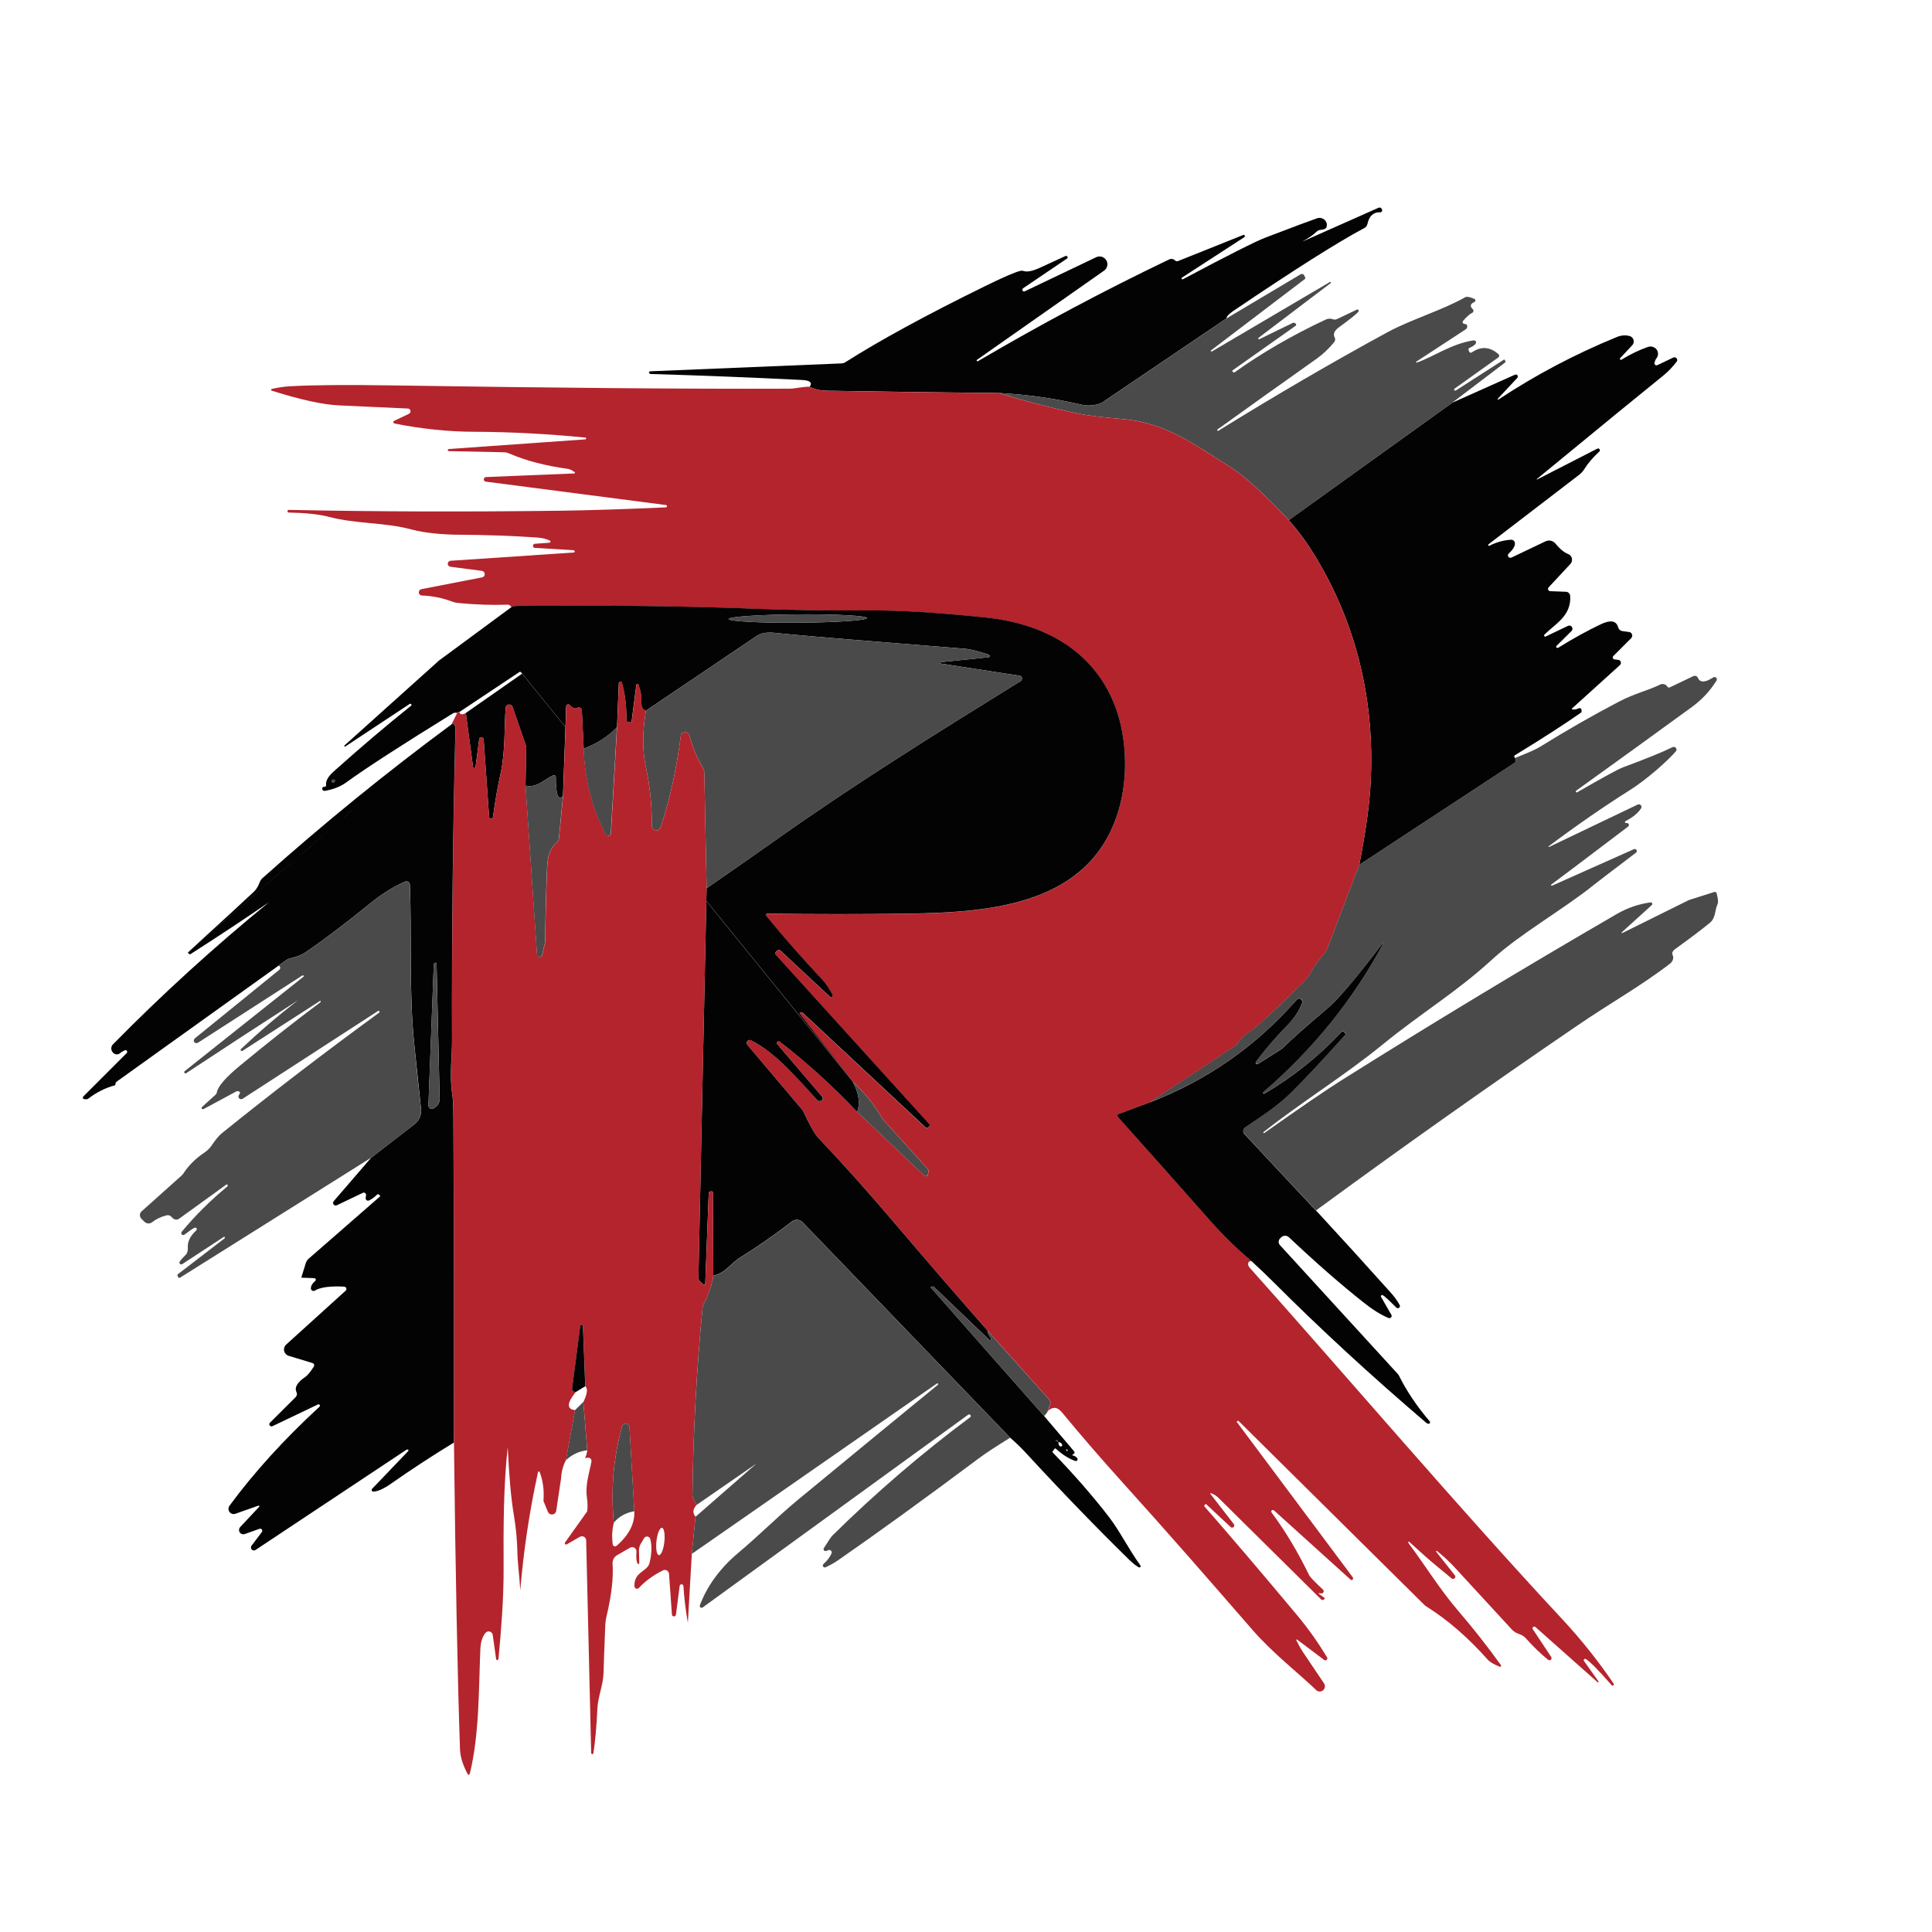
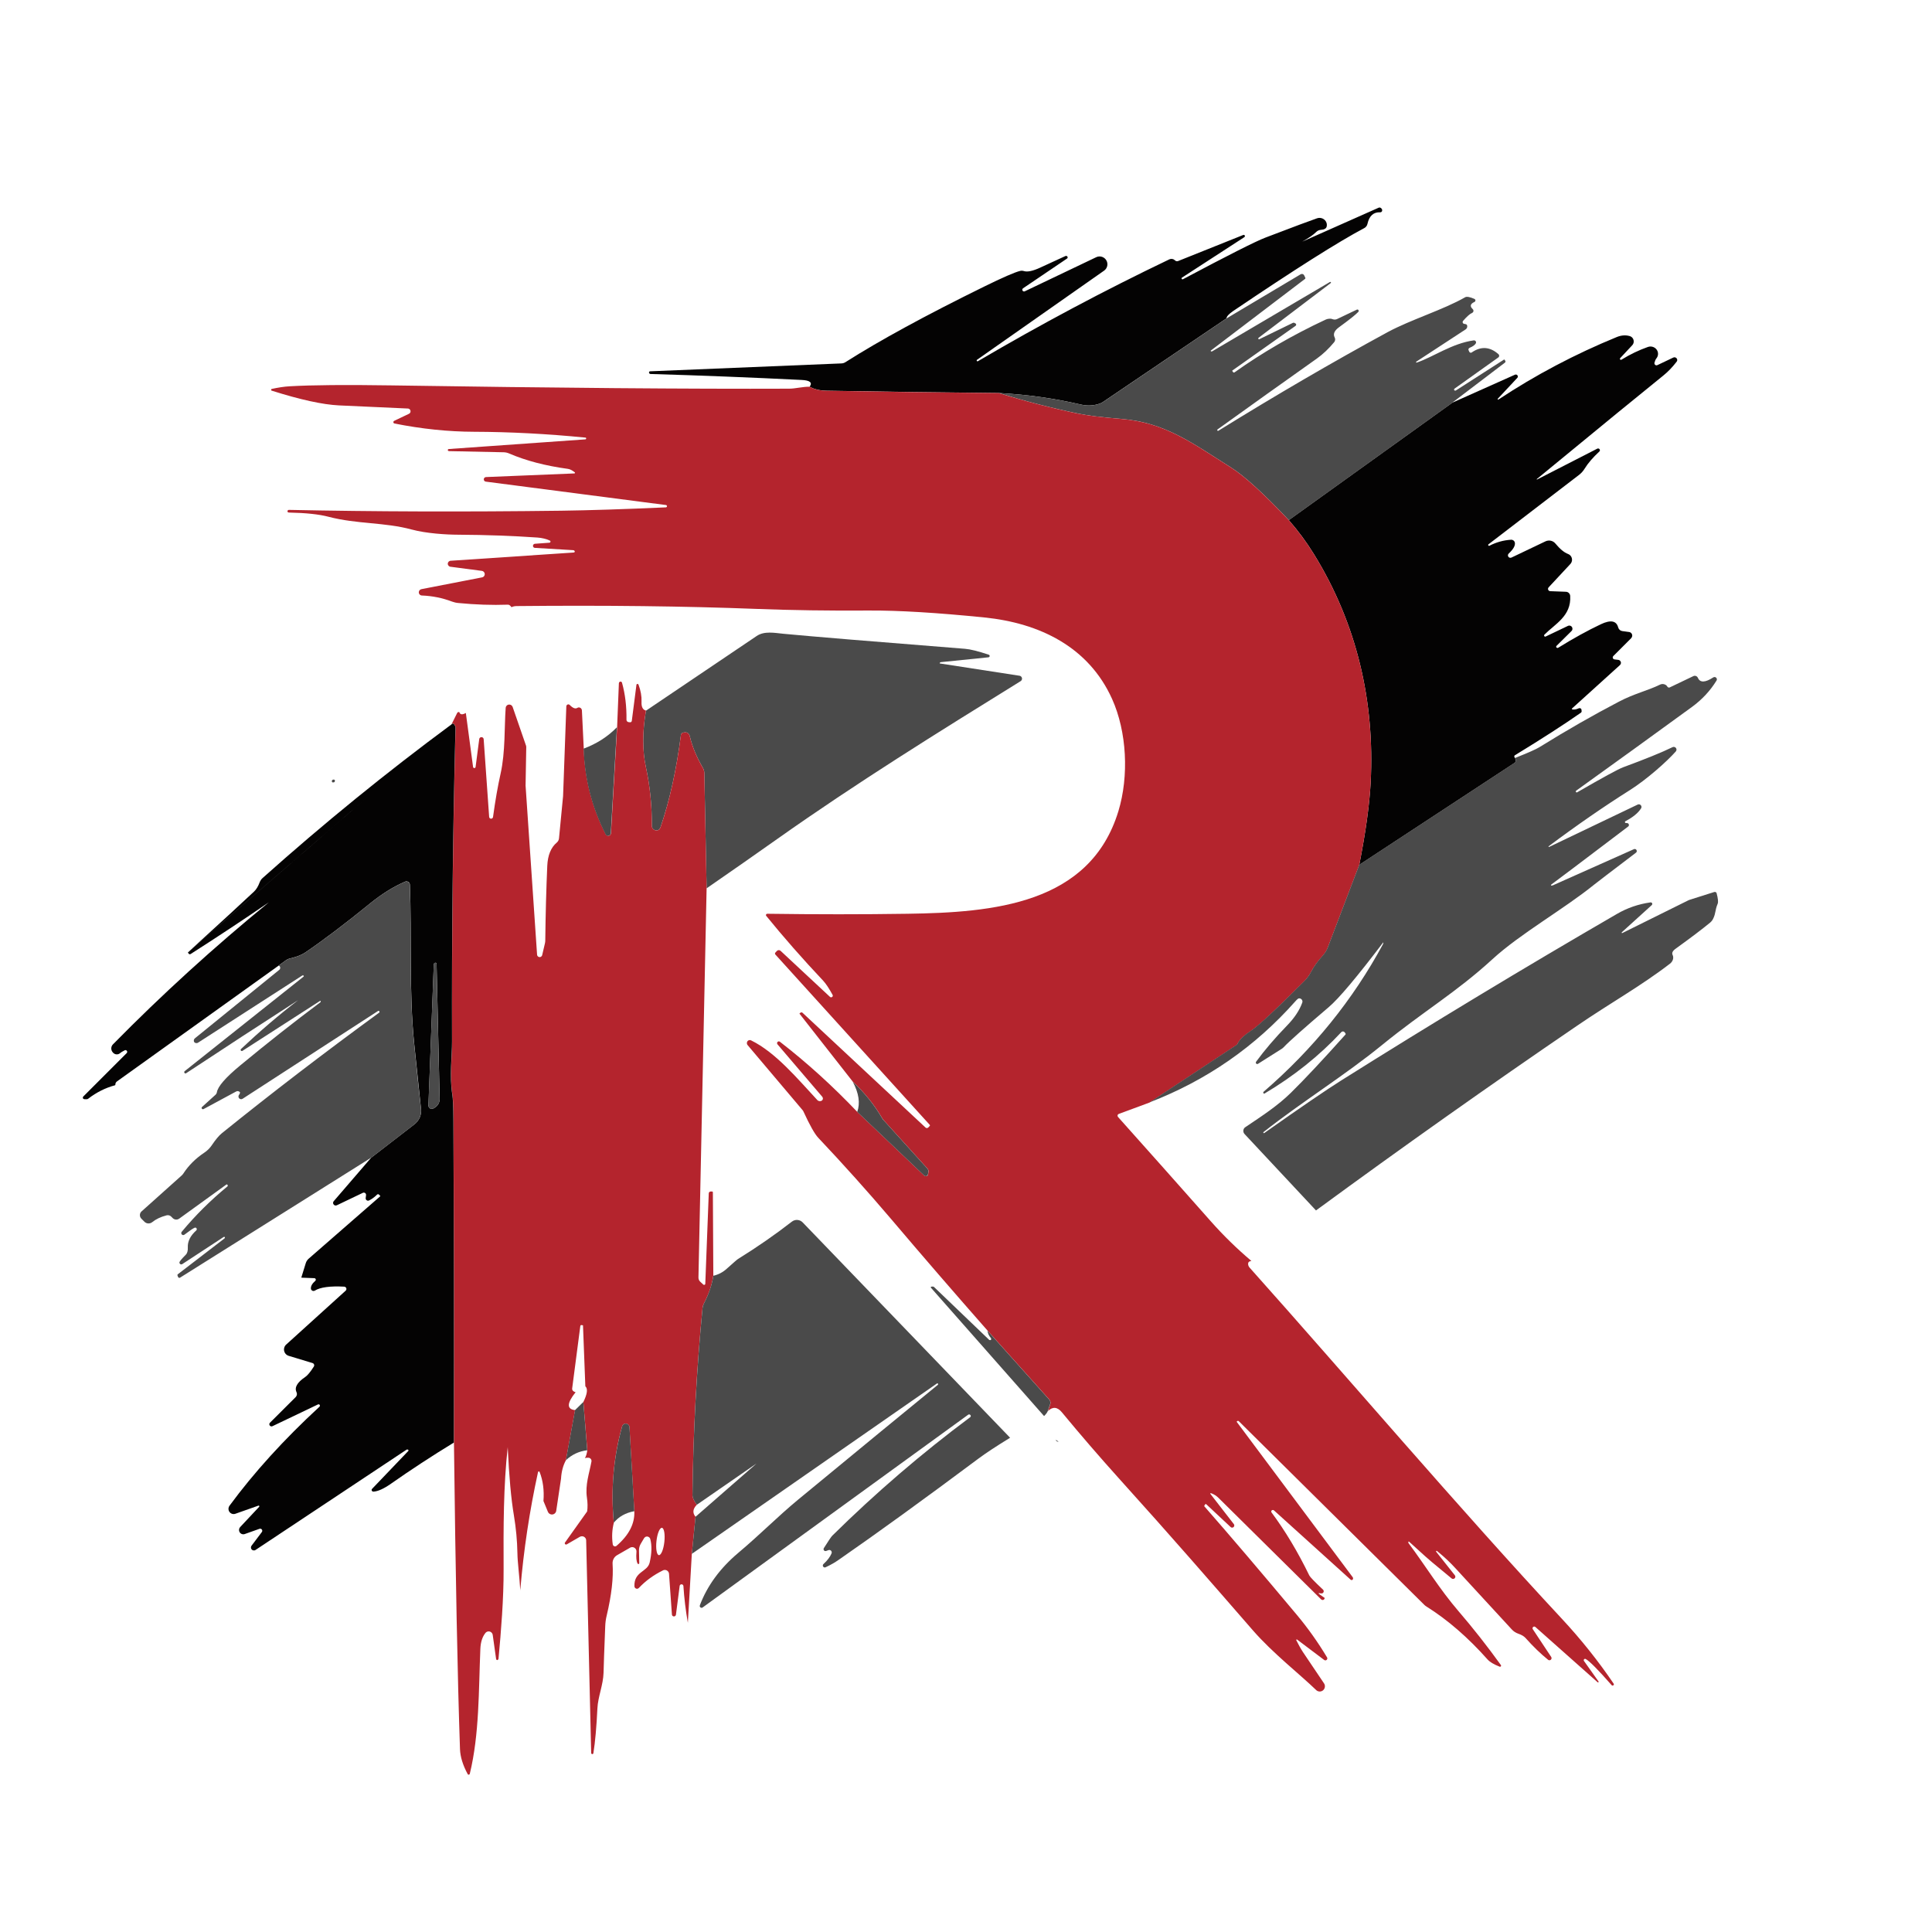
<svg xmlns="http://www.w3.org/2000/svg" id="Capa_1" data-name="Capa 1" viewBox="0 0 512 512">
  <defs>
    <style>      .cls-1 {        fill: #4a4a4a;      }      .cls-2 {        fill: #040303;      }      .cls-3 {        fill: #b4242d;      }    </style>
  </defs>
  <path class="cls-2" d="M325.04,84.37l-32.76,22.17c-.23.16-.47.29-.73.38-1.64.6-3.35.7-5.14.28-7.11-1.65-14.35-2.66-21.73-3.05-15.21-.14-30.4-.34-45.59-.61-1.83-.03-3.34-.38-4.53-1.07.81-1.08.1-1.67-2.12-1.78-13.35-.66-26.7-1.19-40.04-1.58-.23,0-.41-.19-.41-.41h0c0-.16.12-.29.27-.3l50.68-2.09c.4,0,.79-.13,1.12-.34,9.01-5.73,21.24-12.4,36.7-20,4.97-2.44,8.16-3.83,9.56-4.17.35-.09.71-.07,1.05.04.91.29,2.35-.02,4.32-.93.25-.12,2.47-1.14,6.66-3.06.2-.09.44-.01.55.18v.04c.08.17.02.35-.12.44l-11.66,7.89c-.21.14-.27.43-.12.64.12.19.36.25.57.16l18.98-9.06c1.04-.47,2.27,0,2.74,1.04.4.89.13,1.93-.65,2.51l-33.71,23.65c-.1.06-.13.19-.07.29,0,0,0,0,0,.01h0c.06.11.19.14.29.08,0,0,0,0,.01,0,16.62-9.77,33.53-18.76,50.73-26.99.49-.22,1.05-.14,1.44.22.03.02.05.04.07.07.22.21.53.27.81.16l17.26-6.91c.17-.07.36.01.42.18.06.15,0,.31-.13.4l-16.52,10.72c-.11.06-.15.2-.09.31h0c.07.13.22.18.34.12,11.99-6.37,19.26-10.04,21.8-11.01,7.54-2.88,12.12-4.59,13.74-5.14,1.02-.35,2.13.17,2.49,1.15.12.34.14.7.06,1.04-.12.52-.63.81-1.52.87-.48.03-.93.23-1.27.58-.75.75-1.98,1.6-3.69,2.55,4.57-2.01,11.32-5.01,20.26-9,.19-.08.41-.05.58.07.28.21.39.45.34.74-.04.25-.26.42-.5.41-1.79-.08-2.92.94-3.39,3.06-.1.49-.42.91-.87,1.14-6.88,3.64-18.44,10.96-34.7,21.95-1.13.77-1.73,1.41-1.79,1.92Z" />
  <path class="cls-1" d="M384.95,106.68l-43.4,31.16c-6.71-7.09-11.79-11.72-15.25-13.9-10.26-6.48-17.53-11.99-29.1-12.92-5.19-.42-9.05-.9-11.58-1.44-7.06-1.48-14.03-3.29-20.93-5.42,7.38.38,14.63,1.4,21.73,3.05,1.79.41,3.5.32,5.14-.28.26-.1.5-.23.73-.38l32.76-22.17,19.63-11.69c.33-.19.74-.08.92.24,0,.01.02.03.02.05l.31.65c.04.1,0,.21-.07.27l-24.99,19.01s-.05.07-.03.1h.01c.08.14.25.18.38.1l31.2-18.37c.1-.06.22-.02.28.07h.01c.02.08-.01.16-.07.21l-19.1,14.49c-.11.09-.12.25-.03.36,0,0,0,0,0,0,.06.05.13.07.19.04l8.9-4.34c.14-.07.31-.07.44.01l.38.22c.12.19.08.44-.1.56l-16.74,11.83s-.05.08-.03.12l.22.3c.09.12.26.16.38.07,7.34-5.22,15.38-9.88,24.13-13.97.46-.21.98-.29,1.48-.24.03,0,.19.06.49.15.35.11.74.09,1.08-.07l5.23-2.49c.18-.09.39-.01.47.17.06.13.04.29-.06.41-.67.72-2.37,2.08-5.11,4.07-1.25.91-1.64,1.81-1.17,2.71.22.41.16.91-.13,1.26-1.46,1.76-2.99,3.2-4.59,4.34-9.01,6.38-17.78,12.64-26.3,18.77-.1.08-.13.21-.06.31h.01c.05.08.16.11.24.06,0,0,0,0,0,0,15.31-9.48,30.26-18.19,44.85-26.13,6.16-3.33,14.89-5.98,20.55-9.25.41-.25,1.24-.1,2.47.43.22.1.33.36.23.58-.04.1-.13.18-.23.23-1.12.51-1.26,1.15-.44,1.91.25.23.25.62.02.86-.07.07-.15.12-.24.16-.52.2-1.3.89-2.34,2.07-.18.2-.17.51.03.69.08.07.17.11.28.12.46.04.72.18.75.41.12.39-.04.82-.38,1.04l-13.1,8.57c-.06.04-.07.13-.02.19.03.04.08.06.13.05,4.29-1.42,9.31-5.08,15.13-5.89.3-.04.57.17.61.46.01.1,0,.21-.05.31-.23.43-.78.84-1.67,1.21-.25.11-.37.39-.26.63,0,0,0,.02.01.02l.19.41c.11.21.36.3.56.2.02,0,.04-.02.06-.03,2.47-1.71,4.84-1.55,7.11.46.22.2.24.55.05.77-.03.03-.06.06-.09.08l-11.58,8.25c-.13.09-.18.24-.15.38h.01c.09.17.3.22.47.12,0,0,.01,0,.02-.01l12.76-8.19s.06,0,.07.01l.22.31c.12.16.08.39-.09.52l-13.9,10.57Z" />
  <path class="cls-2" d="M401.53,200.9l.15.4c.12.32,0,.68-.28.87l-41.18,27.03c1.72-8.76,2.72-16.04,3.02-21.83,1.11-21.4-3.61-42.01-15.04-60.53-1.94-3.16-4.16-6.16-6.65-9l43.4-31.16,16.55-7.39c.27-.11.58.01.7.28.08.19.04.41-.09.56l-5.18,5.54c-.06.05-.06.14-.01.19s.14.06.19.01h0c9.81-6.49,20.26-12.01,31.37-16.56,1.17-.47,2.31-.56,3.4-.25.79.22,1.24,1.04,1.02,1.83-.06.22-.18.43-.34.6l-3.17,3.39c-.11.09-.13.26-.04.38s.26.13.38.04c2.25-1.39,4.58-2.51,6.99-3.36,1.02-.36,2.17.15,2.55,1.15.24.63.13,1.34-.3,1.87-.22.27-.39.65-.52,1.15-.08.3.1.61.39.69.13.03.26.02.38-.04l4.22-2.01c.36-.17.79-.02.97.34.12.25.09.54-.08.75-1.14,1.48-2.31,2.69-3.49,3.64-5.04,4.05-16.23,13.2-33.57,27.47-.03.02-.04.07-.01.1s.07.04.1.01h0l15.94-8.17c.23-.11.52-.02.64.21.1.19.05.41-.1.55-1.72,1.59-3.02,3.11-3.91,4.56-.39.64-.9,1.2-1.5,1.66l-23.95,18.36c-.1.07-.13.2-.07.31h.01c.06.1.18.14.28.09,1.82-.94,3.73-1.47,5.74-1.6.51-.02.95.34,1.02.83.11.76-.43,1.7-1.61,2.81-.28.23-.31.64-.08.92.2.24.55.3.82.15l8.97-4.28c.91-.43,1.99-.2,2.62.56,1.22,1.47,2.34,2.4,3.36,2.78.85.32,1.28,1.26.96,2.11-.08.2-.19.39-.34.55l-5.77,6.2c-.22.24-.21.62.04.84.1.09.23.15.36.16l4.2.16c.6.02,1.09.5,1.13,1.11.31,5.33-4,7.4-6.84,10.26-.11.13-.11.32.01.44.09.09.22.11.33.05l5.88-2.81c.42-.21.92-.04,1.13.38.16.33.1.73-.17.98l-3.95,3.91c-.11.1-.14.26-.07.4.13.17.36.22.53.1,4.02-2.49,7.78-4.56,11.28-6.22,2.59-1.22,4.12-.94,4.59.86.15.52.58.9,1.11.96l1.76.24c.53.06.91.54.84,1.07-.03.22-.13.42-.28.58l-4.72,4.72c-.21.2-.21.53-.02.73.08.09.19.14.31.16l1.05.13c.43.06.73.46.67.89-.03.18-.12.35-.25.48l-12.69,11.49c-.07.05-.08.14-.03.21.03.03.06.06.11.06.46.09,1.03,0,1.7-.3.26-.11.57,0,.68.26.02.04.03.08.03.12.04.26.05.41.04.47-.02.14-.09.25-.21.33-4.45,3.11-10.28,6.87-17.5,11.28-.07.05-.11.12-.13.19-.03.21.04.39.22.55Z" />
  <path class="cls-3" d="M214.57,102.49c1.19.68,2.7,1.04,4.53,1.07,15.19.27,30.39.47,45.59.61,6.9,2.13,13.88,3.94,20.93,5.42,2.53.53,6.38,1.01,11.58,1.44,11.58.93,18.84,6.44,29.1,12.92,3.45,2.18,8.54,6.81,15.25,13.9,2.49,2.84,4.7,5.84,6.65,9,11.43,18.52,16.15,39.12,15.04,60.53-.3,5.79-1.3,13.07-3.02,21.83l-8.36,21.94c-.3.77-.74,1.49-1.3,2.1-1.35,1.48-2.43,2.99-3.23,4.53-.42.8-.96,1.53-1.6,2.18-7.42,7.44-12.11,11.82-14.08,13.13-2.05,1.37-3.29,2.56-3.7,3.57-.04.11-.12.2-.22.27l-23.09,15.26-8.16,3.02c-.26.09-.38.37-.29.63.02.06.06.12.1.17,8.25,9.23,16.45,18.44,24.59,27.65,3.34,3.77,6.92,7.27,10.76,10.51-.55.06-.84.27-.87.64-.04.42.1.81.43,1.17,25.51,28.54,55.54,63.84,82.72,93.02,5.05,5.43,9.63,11.16,13.72,17.19.1.14.06.33-.07.43h0c-.15.12-.36.1-.47-.04-3.61-4.11-5.9-6.41-6.85-6.91-.17-.11-.39-.06-.49.11-.08.13-.07.31.03.42l3.83,5.4c.05.07.04.17-.01.22-.06.06-.16.06-.22,0l-16.45-14.61c-.17-.19-.46-.21-.65-.04s-.21.46-.04.65h0l4.84,7.3c.17.26.09.61-.17.78-.21.13-.47.12-.66-.04-1.94-1.56-3.94-3.49-6-5.8-.41-.45-1.05-.82-1.89-1.11-.66-.22-1.25-.61-1.72-1.12l-15.02-16.31c-1.36-1.48-2.82-2.86-4.38-4.13l-.43-.36c-.06-.06-.15-.06-.21,0s-.06.15,0,.21l4.94,6.23c.21.25.17.63-.09.83-.23.18-.55.18-.77,0l-5.25-4.35c-.56-.46-1.11-.94-1.64-1.42l-4.46-4.04c-.14.11-.17.32-.06.47,4.57,6.11,8.22,12.18,13.22,18,3.85,4.47,7.6,9.24,11.25,14.3.09.13.06.3-.06.39-.08.06-.18.07-.26.04-1.54-.6-2.61-1.24-3.21-1.91-5.18-5.83-10.59-10.52-16.24-14.06-.18-.11-.34-.24-.49-.38l-49.19-48.7c-.12-.12-.31-.13-.43-.01l-.15.13s-.01,0-.01.01,0,.01.01.01l30.76,41.2c.15.21.13.49-.04.67h-.01c-.15.12-.35.11-.49-.01l-20.34-18.38c-.18-.15-.45-.13-.61.04-.13.15-.14.36-.02.52,3.63,4.88,6.97,10.45,10.01,16.7.2.41,1.41,1.67,3.64,3.76.23.22.24.59.02.82-.04.04-.09.08-.14.11-.16.08-.35.09-.58.04-.63-.14-.64,0-.01.43.75.5,1.13.76,1.13.78.02.29-.21.55-.5.56-.16,0-.31-.05-.42-.16l-27.24-26.94c-.49-.48-1.07-.86-1.7-1.11l-.27-.1c-.06-.03-.13,0-.16.05-.02.04-.02.09.01.13l6.19,7.98c.22.24.2.6-.04.82s-.6.2-.82-.04l-6.41-6c-.08-.08-.21-.08-.29,0-.01.01-.02.03-.03.04l-.21.34s-.04.11,0,.15h0c6.72,7.67,14.89,17.26,24.51,28.76,2.9,3.46,5.58,7.23,8.02,11.29.15.25.07.56-.18.71-.18.11-.41.1-.58-.03l-7.19-5.42c-.07-.04-.16-.02-.2.05-.02.04-.03.09,0,.14l.84,1.6c.29.53.6,1.05.93,1.55l5.57,8.27c.43.62.28,1.48-.34,1.92-.55.38-1.29.32-1.76-.16-4.2-4.07-11.5-9.78-16.7-15.75-11.69-13.43-21.09-24.29-35.57-40.34-5.15-5.72-10.18-11.55-15.08-17.48-1.2-1.46-2.44-1.57-3.72-.34l.62-1.78c.16-.44.06-.92-.24-1.26l-16.36-18.27c-8.62-9.79-17.15-19.66-25.59-29.61-6.2-7.29-12.63-14.46-19.29-21.51-.93-.98-2.24-3.3-3.92-6.96-.07-.15-.16-.29-.27-.41l-14.54-17.2c-.28-.34-.24-.84.09-1.13.24-.21.58-.25.86-.1,6.5,3.18,12.3,10.17,17.54,15.81.32.34.84.39,1.21.12l.06-.03c.26-.26.28-.67.04-.96l-11.87-13.9c-.17-.2-.14-.5.05-.67.17-.14.42-.15.6-.01,7.14,5.53,13.98,11.73,20.52,18.61l17.73,16.86c.24.23.63.22.86-.02.09-.09.15-.21.16-.34l.09-.67c.04-.3-.06-.6-.27-.83l-11.66-12.89c-.11-.12-.2-.25-.28-.38-2.08-3.58-4.69-6.83-7.83-9.75l-14.12-18.01s-.02-.07,0-.09l.24-.19c.17-.13.41-.12.56.03l32.58,30.4c.2.2.54.19.74-.02,0,0,0,0,.01-.01l.37-.4c.08-.07.08-.19.01-.27l-40.93-45.16c-.12-.14-.12-.36.01-.5l.4-.43c.26-.28.7-.3.98-.04,0,0,0,0,0,0l13.12,12.23c.19.15.47.12.62-.07.11-.13.13-.31.06-.46-.96-1.76-1.8-3.02-2.52-3.79-5.45-5.78-10.48-11.51-15.08-17.17-.12-.14-.1-.36.06-.48.06-.05.14-.08.23-.08,12.8.18,25.2.18,37.21,0,22.62-.33,48.29-2.5,55.82-27.16,2.84-9.33,2.26-21.06-1.67-29.78-6.22-13.8-19.23-20.1-33.81-21.58-12.6-1.27-22.75-1.88-30.45-1.84-10.72.07-20.72-.07-30.02-.43-18.93-.73-40.09-.98-63.47-.75-.57,0-1.04.11-1.41.3-.31-.45-.62-.68-.93-.67-4.25.15-8.63,0-13.13-.44-.59-.05-1.16-.18-1.7-.38-2.55-.97-5.21-1.5-7.98-1.61-.47-.01-.83-.4-.82-.87.01-.4.3-.73.69-.81l16.05-3.12c.48-.08.8-.53.72-1-.06-.39-.39-.69-.78-.73l-8.22-1.08c-.44-.01-.79-.38-.78-.82.01-.44.38-.79.82-.78l32.54-2.18c.13,0,.24-.08.3-.19h0c0-.24-.18-.41-.4-.43l-10.15-.61c-.3,0-.54-.23-.54-.53,0-.3.24-.55.54-.56l3.82-.28c.17-.01.3-.16.29-.32,0-.11-.07-.21-.18-.25-.97-.44-2.06-.71-3.29-.8-6.47-.45-13.48-.71-21.01-.75-3.12-.01-8.45-.33-12.33-1.38-7.19-1.95-14.42-1.39-22.04-3.38-2.47-.65-5.93-1.02-10.38-1.11-.22,0-.36-.05-.41-.12-.12-.18-.07-.42.1-.53.06-.04.14-.06.21-.06,22.4.47,46.48.55,72.24.22,7.25-.1,16.49-.39,27.7-.89.17-.03.28-.19.26-.36-.02-.12-.11-.22-.23-.25l-47.74-6.2c-.34-.02-.59-.3-.58-.64.02-.34.3-.59.64-.58h0l23.37-.96c.09,0,.17-.06.17-.15,0-.06-.02-.11-.07-.14-.67-.54-1.28-.85-1.82-.92-5.97-.81-11.18-2.18-15.62-4.1-.44-.19-.92-.29-1.41-.3l-14.45-.3c-.16,0-.3-.1-.36-.25h0c.01-.18.14-.3.3-.31l36.18-2.56c.12-.01.21-.12.2-.24,0-.01,0-.03,0-.04h0c0-.1-.06-.17-.15-.18-10.19-1.01-20.04-1.52-29.53-1.55-6.86-.02-13.9-.75-21.12-2.19-.2-.04-.33-.24-.29-.44.02-.11.1-.21.2-.26l3.94-1.88c.37-.17.52-.6.34-.97-.12-.25-.36-.41-.64-.42-7.81-.35-13.9-.62-18.28-.83-4.3-.21-10.24-1.51-17.82-3.91-.12-.05-.18-.19-.13-.31.03-.06.08-.11.14-.14,1.75-.38,3.32-.62,4.71-.7,6.03-.35,15.01-.42,26.94-.24,43.93.68,79.09.97,105.47.87,1.7,0,3.61-.55,5.46-.52Z" />
-   <path class="cls-2" d="M225.98,286.65c1.62,3.02,2.02,5.69,1.2,8.02-6.53-6.88-13.37-13.08-20.52-18.61-.21-.16-.5-.12-.66.08-.14.18-.13.43.01.6l11.87,13.9c.23.29.22.71-.04.96l-.06.03c-.37.27-.89.22-1.21-.12-5.24-5.64-11.04-12.63-17.54-15.81-.39-.2-.86-.04-1.05.35-.14.29-.1.63.1.87l14.54,17.2c.11.13.2.27.27.41,1.69,3.66,3,5.98,3.92,6.96,6.66,7.05,13.09,14.22,19.29,21.51,8.45,9.95,16.98,19.82,25.59,29.61.09.73.38,1.38.89,1.95.14.17.13.41-.03.55h-.03c-.16.06-.34.01-.44-.1l-14.54-13.94c-.09-.09-.23-.14-.37-.13l-.37.03c-.09.01-.15.09-.14.18,0,.03.02.06.04.08l29.99,34.02,7.93,9.33c.1.11.15.27.15.44,0,.12-.19.29-.56.5-.05.03-.07.09-.04.14.02.03.05.05.08.05.37,0,.77.22,1.2.67.18.2.16.51-.03.69-.13.12-.31.16-.47.1-1.74-.62-3.45-1.71-5.14-3.26-.1-.09-.25-.08-.33.02,0,0,0,0,0,0l-.59.81s-.03.06,0,.08c0,0,0,0,0,0,5.66,5.85,10.65,11.56,14.95,17.13,2.93,3.79,5.09,8.33,8.39,12.92.1.16.05.37-.11.47-.1.06-.21.07-.32.02-.75-.41-1.61-1.1-2.58-2.04-8.74-8.56-17.83-17.95-27.25-28.18-1.37-1.5-2.8-2.88-4.28-4.14l-54.98-57.08c-.75-.79-1.99-.88-2.86-.21-4.41,3.43-9.16,6.73-14.26,9.89-.25.15-1.25,1.02-3.02,2.61-1.04.94-2.22,1.55-3.54,1.85l-.12-22.14c0-.1-.09-.18-.19-.18h-.37c-.29-.02-.52.2-.53.49,0,0,0,0,0,0l-.92,23.95c0,.17-.15.31-.32.3-.07,0-.14-.03-.2-.08l-.83-.77c-.3-.28-.47-.68-.46-1.1l2.16-103.13c6.53-4.51,12.8-8.89,18.81-13.14,20.8-14.71,42.2-28.01,64.42-41.77.36-.22.48-.69.26-1.06-.12-.2-.32-.33-.56-.36l-21.12-3.26s-.04-.02-.04-.04c.02-.15.14-.28.3-.3l12.66-1.29c.19-.03.33-.21.29-.41-.02-.12-.1-.23-.22-.27-2.84-.95-4.94-1.47-6.31-1.57-24.44-1.93-40.48-3.26-48.09-3.98-2.41-.24-5.11-.78-7.13.59-9.71,6.55-19.49,13.15-29.34,19.79-.88-.18-1.28-.96-1.21-2.34.06-1.44-.21-2.95-.8-4.53-.05-.15-.21-.23-.35-.18-.11.03-.18.13-.19.24l-1.23,9.55c-.03.23-.24.39-.48.36,0,0,0,0-.01,0l-.37-.04c-.32-.04-.55-.31-.55-.62.05-3.54-.35-6.81-1.18-9.81-.05-.23-.28-.36-.5-.3-.18.05-.32.21-.32.4l-.47,11.65c-2.39,2.48-5.33,4.37-8.84,5.68l-.49-10.11c-.02-.45-.39-.8-.82-.79-.13,0-.26.04-.38.11-.52.34-1.2.08-2.03-.77-.19-.21-.52-.22-.74-.02-.1.1-.16.23-.17.37l-.86,23.79c-1.27,1.33-1.9-.36-1.89-5.06,0-.27-.22-.49-.49-.49-.07,0-.14.02-.21.05-2.52,1.13-4.28,3.43-7.34,2.72l.18-10.23c0-.1-.02-.2-.04-.3l-3.57-10.32c-.18-.49-.72-.75-1.21-.57-.35.12-.59.44-.62.81-.37,4.88-.06,11.71-1.35,17.44-.75,3.36-1.42,7.2-2.01,11.53-.06.28-.33.46-.61.41-.22-.04-.38-.22-.41-.44l-1.45-20.56c0-.33-.25-.6-.58-.61-.33,0-.6.25-.61.58l-.95,7.28c0,.19-.15.34-.34.34-.19,0-.34-.15-.34-.34l-1.91-14.26,14.92-10.42M138.35,178.53l-.21-.31c-.11-.17-.34-.22-.51-.11,0,0,0,0,0,0l-15.93,10.61c-.26-.05-.44.02-.56.22-.42-.13-.82-.08-1.18.15-13.58,8.38-23,14.48-28.26,18.3-1.46,1.06-3.33,1.79-5.61,2.21-.32.06-.63-.15-.69-.47-.04-.22.04-.45.22-.58.02,0,.18-.03.47-.06.2-.01.34-.18.33-.37,0-.01,0-.02,0-.03-.16-1.09.51-2.29,2-3.63,7.12-6.38,13.96-12.19,20.55-17.45.1-.08.12-.22.04-.33-.08-.15-.26-.22-.41-.14-.01,0-.03.01-.04.02l-17.02,11.25c-.09.06-.21.06-.3-.01h0c-.02-.12.02-.22.09-.28l24.94-22.41s.1-.08.15-.12l19.13-14.11c.37-.19.83-.29,1.41-.3,23.39-.23,44.55.02,63.47.75,9.3.36,19.3.5,30.02.43,7.7-.05,17.85.56,30.45,1.84,14.58,1.48,27.59,7.79,33.81,21.58,3.94,8.72,4.51,20.46,1.67,29.78-7.53,24.66-33.2,26.84-55.82,27.16-12.01.18-24.41.18-37.21,0-.2,0-.36.16-.36.35,0,.08.03.16.08.22,4.61,5.66,9.64,11.39,15.08,17.17.72.77,1.56,2.03,2.52,3.79.1.22,0,.49-.22.59-.15.07-.33.05-.46-.06l-13.12-12.23c-.28-.27-.72-.26-.98.02,0,0,0,0,0,0l-.4.43c-.13.14-.14.36-.01.5l40.93,45.16c.07.08.06.2-.01.27l-.37.4c-.2.22-.53.24-.74.04,0,0,0,0-.01-.01l-32.58-30.4c-.15-.15-.39-.16-.56-.03l-.24.19s-.02.06,0,.09l14.12,18.01-87.63-108.12ZM229.77,163.79c0-.61-8.22-1.05-18.35-.98h0c-10.13.07-18.34.63-18.33,1.24h0c0,.61,8.22,1.05,18.35.98h0c10.13-.07,18.34-.63,18.33-1.24h0ZM88.7,207.13c.08-.25.06-.4-.06-.47-.21-.12-.5-.06-.64.13-.12.17-.1.39.06.52.07.06.21.06.41.01.11-.02.19-.09.22-.19ZM280.53,382.14c-.06.55.07.93.4,1.14.17.12.4.07.51-.11.07-.11.08-.25.03-.37-.13-.31-.44-.53-.95-.67-.25-.31-.51-.48-.8-.52.16.24.42.41.8.52ZM282.54,384.2c.06.24.16.36.3.36.07,0,.13-.06.13-.15,0,0,0-.01,0-.02-.02-.08-.11-.18-.27-.3-.05-.03-.11-.02-.14.02-.02.02-.02.05-.02.08Z" />
-   <ellipse class="cls-1" cx="211.43" cy="163.92" rx="18.34" ry="1.11" transform="translate(-1.14 1.48) rotate(-.4)" />
  <path class="cls-1" d="M187.26,235.42l-.61-30.54c0-.49-.14-.96-.38-1.38-1.67-2.88-2.82-5.65-3.45-8.32-.23-.96-.84-1.29-1.85-1.01-.28.08-.48.33-.52.62-1.19,9.21-2.98,17.29-5.34,24.25-.17.49-.38.8-.65.92-.62.27-1.35,0-1.62-.62-.07-.16-.1-.33-.1-.5.03-5.34-.49-10.51-1.57-15.53-.95-4.35-.94-9.34.01-14.97,9.85-6.64,19.63-13.24,29.34-19.79,2.03-1.38,4.72-.83,7.13-.59,7.62.72,23.65,2.05,48.09,3.98,1.36.1,3.46.62,6.31,1.57.18.07.27.28.2.46-.05.12-.15.2-.27.22l-12.66,1.29c-.15.02-.28.14-.3.3,0,.02.02.04.04.04l21.12,3.26c.42.06.72.44.66.87-.03.23-.16.43-.36.56-22.22,13.77-43.62,27.06-64.42,41.77-6.01,4.25-12.28,8.63-18.81,13.14Z" />
  <path class="cls-1" d="M348.78,320.81l-18.96-20.28c-.45-.49-.43-1.26.06-1.71.05-.04.09-.08.15-.11,4.43-2.99,8.47-5.58,12.08-9.12,3.6-3.54,8.42-8.68,14.45-15.42.07-.07.08-.18.03-.25l-.21-.31c-.18-.27-.55-.35-.82-.17-.04.03-.08.06-.11.1-5.81,6.25-12.59,11.66-20.32,16.25-.1.06-.23.03-.3-.06h0c-.09-.13-.07-.3.04-.4,13.13-11.33,23.68-24.38,31.65-39.14.05-.09.07-.23.07-.43,0,0,0-.02,0-.02s-.02,0-.02,0c-6.97,9.19-11.78,14.91-14.45,17.17-6.46,5.5-10.44,9.03-11.93,10.61-.17.18-.36.34-.58.47l-6.25,3.95c-.19.1-.42.03-.52-.16-.06-.12-.06-.27.02-.39,2.31-3.15,5.06-6.36,8.25-9.64,1.94-2,3.28-4.02,4-6.04.16-.44-.07-.92-.51-1.08-.11-.04-.23-.06-.35-.05-.2,0-.52.27-.96.77-10.66,12.04-23.54,20.97-38.65,26.79l23.09-15.26c.11-.07.18-.16.22-.27.41-1.01,1.65-2.2,3.7-3.57,1.96-1.31,6.66-5.69,14.08-13.13.64-.65,1.18-1.38,1.6-2.18.8-1.54,1.88-3.05,3.23-4.53.56-.62,1-1.33,1.3-2.1l8.36-21.94,41.18-27.03c.28-.19.4-.55.28-.87l-.15-.4c3.4-1.35,5.56-2.3,6.45-2.86,7.22-4.48,14.23-8.49,21.01-12.03,4.14-2.18,7.64-2.92,10.92-4.53.57-.28,1.24-.19,1.72.22.03.03.12.15.28.36.14.19.39.25.59.15l6.26-2.99c.44-.21.97-.02,1.18.42,0,.01.01.02.02.04.57,1.32,1.93,1.28,4.09-.13.29-.18.68-.08.85.21.12.19.12.44,0,.63-1.66,2.7-3.82,5.03-6.5,6.99-10.7,7.79-20.93,15.19-30.7,22.2-.11.08-.13.23-.06.34h0c.07.12.21.15.33.09,6.8-3.93,10.85-6.13,12.14-6.62,5.92-2.18,10.3-3.96,13.13-5.34.36-.18.79-.03.97.32.14.27.09.59-.11.82-2.46,2.78-7.83,7.5-12.12,10.21-6.87,4.33-14.06,9.3-21.57,14.91-.04.03-.05.09-.03.13h.01c.05.05.11.07.16.04l23.46-11.22c.34-.17.76-.03.93.32.11.22.09.48-.04.69-.77,1.22-2.15,2.35-4.13,3.39-.13.07-.18.23-.11.36.02.04.05.07.09.1.07.04.19.05.37.04.28-.03.54.18.56.47.02.18-.06.36-.21.46-12.52,9.49-19.31,14.62-20.37,15.37-.06.06-.09.17-.07.23.01.04.05.06.09.05.06-.05.11-.06.15-.04.06.02.13.01.19-.01l21.48-9.58c.26-.16.6-.07.75.19.16.26.07.6-.19.75h0c-6.83,5.19-10.49,7.98-10.97,8.38-8.16,6.6-19.64,13.04-27.03,19.82-9.68,8.87-18.21,13.74-29.22,22.71-10.02,8.16-21.08,14.94-31.43,23.09-.07.05-.08.15-.03.22.06.07.16.09.22.04,9.59-6.77,16.37-11.4,20.34-13.9,24.11-15.16,48.48-29.88,73.13-44.17,2.73-1.59,5.7-2.61,8.9-3.06.23-.03.44.13.46.36.02.13-.03.26-.12.35l-7.95,7.21c-.05.05-.05.14,0,.19.03.04.09.04.13.02l17.47-8.66c.12-.06.24-.11.36-.15l6.54-2.07c.26-.08.55.06.63.31,0,0,0,.02,0,.03.37,1.39.46,2.31.28,2.75-.75,1.81-.47,2.47-1.18,3.94-.19.42-.48.79-.83,1.08-1.95,1.62-5,3.93-9.15,6.93-.79.57-1.05,1.12-.78,1.66.36.74.07,1.7-.7,2.29-7.77,5.98-15.68,10.33-24.71,16.51-23.14,15.78-46.17,32.08-69.1,48.89Z" />
  <path class="cls-3" d="M171.18,188.34c-.96,5.63-.96,10.61-.01,14.97,1.08,5.01,1.6,10.19,1.57,15.53-.01.67.53,1.22,1.21,1.23.17,0,.35-.03.51-.1.27-.12.48-.42.65-.92,2.37-6.96,4.15-15.04,5.34-24.25.03-.29.24-.54.52-.62,1.01-.29,1.62.05,1.85,1.01.63,2.66,1.78,5.44,3.45,8.32.24.42.37.89.38,1.38l.61,30.54-2.16,103.13c0,.42.16.81.46,1.1l.83.77c.13.11.32.1.44-.02.05-.05.08-.12.08-.2l.92-23.95c0-.29.25-.51.53-.5,0,0,0,0,0,0h.37c.11.01.19.09.19.19h0s.12,22.14.12,22.14c-.36,2.35-1.17,4.78-2.46,7.28-.23.43-.37.89-.41,1.36-1.59,16.45-2.48,32.94-2.66,49.47,0,.67.37,1.53,1.15,2.58-1.07,1.1-1.18,2.16-.34,3.18l-.98,9.83c-.34,6-.69,12.09-1.05,18.27-.57-3.22-.97-6.47-1.18-9.77-.04-.28-.29-.47-.57-.43-.21.03-.38.19-.42.4l-.99,7.68c-.06.29-.34.48-.63.42-.22-.04-.4-.22-.43-.45l-.77-10.82c-.04-.61-.57-1.08-1.18-1.04-.15,0-.3.05-.43.12-2.5,1.23-4.62,2.78-6.38,4.65-.25.28-.68.3-.96.04-.14-.13-.22-.3-.22-.49-.13-3.97,3.45-3.73,4.04-6.28.56-2.44.62-4.51.16-6.23-.13-.48-.63-.76-1.11-.63-.22.06-.41.21-.53.4l-.86,1.45c-.34.56-.51,1.2-.49,1.85l.07,3.26c.03.13-.04.26-.17.29s-.26-.04-.29-.17h0c-.31-.56-.4-1.58-.28-3.06.06-.63-.41-1.18-1.03-1.24-.24-.02-.48.03-.68.16l-3.42,1.97c-.79.45-1.25,1.32-1.2,2.24.25,3.76-.27,8.33-1.55,13.72-.24.96-.37,1.95-.4,2.93-.26,6.36-.4,10.44-.44,12.26-.09,3.23-1.48,6.35-1.63,9.44-.24,4.96-.59,8.94-1.07,11.92-.05.16-.21.25-.37.2-.11-.03-.19-.13-.21-.24l-1.33-56.4c-.01-.61-.53-1.1-1.15-1.08-.18,0-.36.06-.52.14l-3.48,2.01c-.17.09-.39.03-.48-.13-.07-.12-.06-.27.03-.37l5.86-8.23c.16-1.12.14-2.34-.06-3.66-.49-3.46.61-6.34,1.2-9.56.09-.47-.22-.91-.69-1-.01,0-.02,0-.04,0-.33-.04-.66-.01-1.01.07.3-.43.51-1.12.64-2.06l-1.04-12.8c1.05-2.14,1.22-3.53.52-4.16l-.62-16.13s-.01-.03-.03-.03l-.37-.06c-.15-.02-.29.09-.31.25,0,0,0,0,0,0l-2.16,16.55c-.04.29.1.57.34.74.24.16.43.24.58.25-2.35,2.91-2.4,4.5-.15,4.75l-2.43,13.29c-.75,1.38-1.18,3-1.29,4.87l-1.27,8.5c-.08.63-.66,1.08-1.3.99-.42-.06-.77-.33-.92-.73l-1.17-2.84c.22-2.84-.12-5.4-1.01-7.68-.04-.12-.16-.18-.28-.14-.08.03-.13.09-.15.17-2.25,10.28-3.81,20.67-4.69,31.16v.28c-.27-4.37-.74-7.55-.77-9.98-.06-3.3-.37-6.62-.93-9.98-.74-4.37-1.28-10.34-1.63-17.9v-.28c-1.15,10.33-1.15,21.33-1.1,32.34.04,7.73-.68,16.7-1.35,23.8-.02.21-.2.38-.41.37h-.01c-.12-.04-.2-.16-.22-.3l-.89-6.34c-.08-.6-.62-1.03-1.22-.95-.29.04-.55.19-.73.42-.81,1.02-1.25,2.4-1.33,4.14-.47,11.09-.24,22.63-2.8,33.17-.05.16-.21.27-.37.23-.08-.02-.15-.08-.19-.15-1.29-2.39-1.97-4.6-2.04-6.63-.65-18.86-1.18-45.94-1.6-81.25.06-28.33.01-56.87-.13-85.62,0-3.31-.11-5.53-.3-6.68-.77-4.86-.04-10.11-.06-14.05-.09-28.01.22-55.7.92-83.09,0-.13-.01-.25-.06-.37-.31-.74-.64-.91-1.01-.52l1.5-3.02c.12-.2.31-.27.56-.22.2.69.77.77,1.73.24l1.91,14.26c0,.19.15.34.34.34.19,0,.34-.15.34-.34l.95-7.28c0-.33.28-.59.61-.58.33,0,.59.28.58.61l1.45,20.56c.04.28.3.48.58.44.22-.03.39-.2.44-.41.59-4.33,1.26-8.18,2.01-11.53,1.29-5.73.98-12.55,1.35-17.44.05-.52.51-.91,1.03-.86.37.03.68.28.81.62l3.57,10.32c.03.1.04.2.04.3l-.18,10.23,3.05,44.85c.04.37.38.64.76.6.27-.03.5-.23.58-.49l.74-3.15c.06-.25.09-.49.09-.74.08-7.04.26-13.64.53-19.81.13-2.8.97-4.86,2.52-6.16.34-.28.55-.69.59-1.14l1.08-11.18.86-23.79c.01-.29.26-.52.54-.52.14,0,.27.06.36.16.83.85,1.5,1.11,2.03.77.37-.23.85-.1,1.08.29.07.12.11.25.12.39l.49,10.11c.25,8.01,2.19,15.58,5.82,22.71.19.36.64.5,1,.31.22-.12.37-.35.39-.6l1.63-28.1.47-11.65c.01-.23.21-.42.44-.42.19,0,.35.13.39.31.84,3,1.23,6.27,1.18,9.81,0,.31.23.58.55.62l.37.04c.23.04.45-.12.49-.35,0,0,0,0,0-.01l1.23-9.55c.01-.15.15-.27.31-.25.11.01.21.09.24.19.59,1.58.86,3.09.8,4.53-.07,1.38.34,2.16,1.21,2.34ZM162.67,403.55c-.47,1.86-.57,3.77-.28,5.74.05.33.35.56.68.52.12-.02.23-.07.32-.15,3.3-2.84,4.87-5.9,4.71-9.18l-1.29-22.29c-.04-.55-.52-.95-1.07-.91-.41.03-.76.31-.87.71-2.3,8.19-3.03,16.71-2.21,25.56ZM175.42,404.89c-.58-.06-1.23,1.5-1.45,3.5h0c-.22,2,.06,3.67.64,3.74h0c.58.06,1.23-1.5,1.45-3.5h0c.22-2-.06-3.67-.64-3.74h0Z" />
  <path class="cls-2" d="M119.64,191.97c.37-.39.7-.22,1.01.52.05.12.07.24.06.37-.7,27.39-1.01,55.08-.92,83.09.01,3.94-.71,9.19.06,14.05.19,1.14.29,3.37.3,6.68.15,28.75.19,57.29.13,85.62-5.85,3.57-11.41,7.21-16.68,10.91-1.9,1.33-3.45,2.03-4.65,2.09-.24,0-.45-.18-.47-.42,0-.12.04-.24.13-.32l9.58-10.02c.06-.06.09-.16.06-.25h0c-.13-.17-.35-.21-.52-.1l-40,26.56c-.36.25-.85.15-1.09-.2-.19-.28-.18-.65.02-.92l2.74-3.63c.18-.24.13-.59-.11-.77-.15-.11-.34-.14-.51-.08l-3.92,1.39c-.59.21-1.24-.1-1.45-.7-.14-.4-.05-.84.24-1.15l5.03-5.37c.07-.08.07-.2-.01-.27-.05-.05-.13-.06-.19-.04l-6.11,2.16c-.72.25-1.5-.14-1.75-.86-.14-.43-.07-.89.19-1.26,6.49-8.82,14.44-17.57,23.85-26.25.15-.13.17-.37.04-.52-.11-.13-.3-.16-.45-.08l-12.05,5.76c-.29.14-.63.01-.77-.28-.1-.22-.06-.48.12-.65l6.81-6.79c.34-.35.43-.87.22-1.3-.59-1.24.17-2.58,2.28-4,.63-.42,1.41-1.36,2.32-2.8.18-.28.09-.66-.19-.84-.05-.03-.1-.05-.15-.07l-6.34-1.92c-.92-.28-1.45-1.26-1.16-2.19.09-.3.26-.58.5-.79l15.76-14.28c.25-.22.28-.6.06-.86-.11-.13-.27-.2-.43-.21-3.74-.2-6.34.15-7.8,1.05-.32.2-.74.09-.94-.24-.06-.1-.09-.21-.1-.32-.03-.65.36-1.33,1.17-2.03.17-.16.18-.42.03-.58-.07-.08-.17-.13-.28-.13l-3.38-.13s-.06-.02-.06-.06c0,0,0-.01,0-.02l1.17-3.79c.15-.46.41-.86.77-1.17l18.99-16.56s.01,0,.01-.02c0,0,0-.01-.01-.01l-.33-.36c-.15-.16-.38-.17-.53-.03,0,0,0,0-.01.01-.68.67-1.39,1.19-2.13,1.55-.31.15-.68.02-.83-.29-.05-.11-.07-.23-.06-.35l.1-.78c.04-.32-.19-.62-.51-.66-.11-.01-.23,0-.33.05l-6.9,3.3c-.35.17-.76.02-.93-.33-.12-.25-.08-.55.1-.75l9.92-11.52,11.49-8.87c1.25-.97,1.91-2.51,1.73-4.07-.53-4.87-1.13-10.63-1.81-17.3-1.41-13.84-.62-28.81-1.14-42.1-.02-.51-.46-.91-.97-.89-.11,0-.23.03-.33.08-3.08,1.33-6.14,3.24-9.19,5.71-6.7,5.45-12.45,9.8-17.26,13.06-.93.63-2.26,1.15-4.01,1.57-.44.1-.85.29-1.21.56l-1.75,1.29-42.94,30.76c-.15.12-.27.27-.34.46-.04.12-.06.26-.06.41,0,.06-.03.12-.09.13-2.56.69-4.92,1.88-7.09,3.55-.11.09-.24.14-.37.15-.86.08-1.2-.13-1.02-.62.02-.04.04-.07.07-.1l11.52-11.52c.17-.19.16-.48-.03-.65-.14-.13-.34-.16-.5-.08-.66.34-1.05.57-1.17.7-.52.51-1.35.51-1.86,0-.03-.03-.05-.05-.08-.08l-.09-.1c-.52-.62-.49-1.52.07-2.09,12.93-13.15,26.7-25.7,41.31-37.64-6.84,4.68-13.74,9.24-20.71,13.69-.18.12-.41.08-.53-.09l-.21-.31M49.79,252.4c9.12-8.32,14.96-13.69,17.53-16.12.59-.55,1.09-1.37,1.5-2.46.17-.44.43-.83.78-1.14,16.07-14.36,32.75-27.93,50.05-40.71l-69.85,60.42ZM115.39,255.13c-.24.02-.42.22-.43.46l-1.42,37.33c-.02.5.36.92.86.94.18,0,.37-.04.52-.14l.36-.22c.78-.5,1.25-1.37,1.23-2.29l-.81-35.75c0-.16-.11-.3-.27-.33h-.03Z" />
  <path class="cls-1" d="M163.5,192.71l-1.63,28.1c-.03.41-.38.71-.79.69-.25-.02-.48-.17-.6-.39-3.63-7.13-5.57-14.69-5.82-22.71,3.5-1.31,6.45-3.21,8.84-5.68Z" />
-   <path class="cls-1" d="M149.19,210.98l-1.08,11.18c-.04.45-.25.86-.59,1.14-1.55,1.3-2.39,3.36-2.52,6.16-.28,6.17-.45,12.77-.53,19.81,0,.25-.03.49-.09.74l-.74,3.15c-.1.36-.48.57-.84.47-.27-.07-.46-.3-.49-.58l-3.05-44.85c3.06.71,4.83-1.6,7.34-2.72.24-.11.54,0,.65.24.03.07.05.14.05.21,0,4.71.62,6.39,1.89,5.06Z" />
  <path class="cls-1" d="M88.48,207.32c-.21.05-.35.04-.41-.01-.18-.16-.18-.42,0-.59.15-.14.4-.17.58-.06.12.07.14.23.06.47-.03.1-.11.17-.22.19Z" />
  <path class="cls-1" d="M98.35,306.81l-50.63,31.78c-.16.11-.39.05-.5-.12-.01-.02-.03-.05-.04-.07l-.15-.41c-.04-.11,0-.22.07-.28l12.4-9.52c.1-.07.14-.2.1-.31h-.01c-.08-.11-.22-.13-.33-.06l-10.97,7.19c-.23.14-.53.07-.67-.17-.05-.08-.07-.18-.07-.28.02-.26.58-.93,1.67-2.03.41-.4.6-1.06.55-1.97-.07-1.6.69-3.1,2.26-4.5.16-.17.16-.44,0-.61-.11-.11-.27-.15-.42-.1-.38.14-1.28.74-2.68,1.81-.21.2-.55.2-.75-.01-.2-.21-.2-.55.01-.75h0c3.6-4.33,7.63-8.33,12.08-11.99.11-.09.13-.25.04-.36l-.06-.09c-.06-.09-.19-.1-.28-.03,0,0,0,0,0,0l-12.46,9.01c-.53.39-1.26.34-1.73-.12-.17-.17-.3-.3-.38-.38-.33-.35-.82-.48-1.27-.36-1.56.41-2.83,1.02-3.8,1.81-.61.49-1.49.44-2.04-.1l-.83-.83c-.52-.53-.51-1.38.01-1.89.02-.02.03-.03.05-.04l10.61-9.5c.18-.16.33-.34.46-.53,1.39-2.15,3.25-4,5.58-5.55.78-.52,1.46-1.19,1.98-1.98.99-1.47,1.87-2.52,2.63-3.14,13.14-10.61,27.04-21.26,41.7-31.96.11-.08.14-.24.06-.35,0,0,0,0,0,0h0c-.08-.14-.25-.17-.37-.09,0,0,0,0,0,0l-35.88,23.26c-.33.21-.77.12-.98-.21-.15-.24-.15-.55,0-.78.28-.4.36-.67.25-.78-.25-.27-.65-.34-.98-.16l-8.64,4.66c-.18.09-.39.01-.47-.16-.07-.14-.04-.31.08-.41l3.6-3.26c.17-.16.29-.38.33-.62.23-1.53,2.3-3.92,6.23-7.16,7.3-6.03,14.37-11.6,21.2-16.7.1-.08.12-.23.04-.34-.03-.04-.08-.05-.12-.03l-20.55,13.23c-.13.11-.33.08-.44-.05s-.08-.33.05-.44h0c4.86-4.59,9.89-8.9,15.11-12.92-9.94,6.4-19.83,12.86-29.68,19.36-.13.09-.31.07-.4-.06h-.01c-.12-.13-.12-.33,0-.46,0,0,.02-.02.03-.03l31.5-25.05c.06-.05.08-.12.07-.19h0c-.08-.15-.25-.19-.39-.11,0,0,0,0-.01,0l-27.64,17.81c-.34.21-.78.13-1.02-.19h-.01c-.16-.35-.07-.75.22-.98l22.37-18.16c.11-.09.18-.21.21-.34.07-.35-.05-.61-.36-.78l1.75-1.29c.36-.27.77-.46,1.21-.56,1.75-.41,3.08-.94,4.01-1.57,4.81-3.26,10.56-7.61,17.26-13.06,3.05-2.48,6.11-4.38,9.19-5.71.47-.2,1.02.01,1.23.48.05.1.07.22.08.33.52,13.29-.27,28.26,1.14,42.1.67,6.67,1.27,12.44,1.81,17.3.17,1.56-.48,3.1-1.73,4.07l-11.49,8.87Z" />
-   <path class="cls-2" d="M348.78,320.81c6.68,7.23,13.28,14.49,19.79,21.76.91,1.01,1.7,2.1,2.37,3.29.14.27.04.62-.24.76-.21.11-.46.08-.64-.08-2.02-2.02-3.23-3.13-3.63-3.32-.17-.08-.37,0-.45.16-.05.1-.04.22.01.31l2.74,4.75c.17.28.06.65-.23.81-.16.09-.36.1-.53.04-1.98-.83-4.16-2.18-6.53-4.06-6.12-4.84-12.73-10.61-19.84-17.33-.59-.56-1.52-.55-2.1.03l-.27.27c-.48.48-.5,1.26-.04,1.76l31.32,34.24c.09.1.16.21.22.33,2.04,4.13,4.77,8.18,8.17,12.15.14.16.12.4-.04.54-.05.05-.12.07-.19.08-.15.03-.32,0-.5-.1-.08-.05-.15-.1-.22-.16-14.71-12.56-28.17-24.96-40.37-37.18-1.95-1.95-3.95-3.85-5.98-5.7-3.84-3.24-7.43-6.74-10.76-10.51-8.14-9.21-16.34-18.42-24.59-27.65-.18-.21-.17-.52.03-.7.05-.04.1-.07.16-.09l8.16-3.02c15.11-5.82,27.99-14.75,38.65-26.79.44-.5.76-.76.96-.77.46-.04.87.31.91.78,0,.12,0,.24-.05.35-.72,2.02-2.05,4.04-4,6.04-3.19,3.28-5.94,6.49-8.25,9.64-.11.18-.06.42.12.53.12.07.26.08.39.02l6.25-3.95c.22-.14.41-.3.58-.47,1.49-1.58,5.47-5.12,11.93-10.61,2.66-2.26,7.48-7.98,14.45-17.17,0,0,.01-.01.02,0s.01.01,0,.02c0,.2-.02.34-.07.43-7.96,14.76-18.51,27.81-31.65,39.14-.11.1-.13.27-.04.38h0c.07.11.2.13.3.07,7.74-4.59,14.51-10.01,20.32-16.25.22-.24.59-.26.84-.04.04.03.07.07.1.11l.21.31c.05.08.04.18-.03.25-6.03,6.74-10.85,11.88-14.45,15.42-3.61,3.54-7.65,6.13-12.08,9.12-.55.37-.7,1.12-.32,1.67.03.05.07.1.12.15l18.96,20.28Z" />
  <path class="cls-1" d="M115.39,255.13h.03c.16.03.27.17.27.33l.81,35.75c.02.93-.45,1.8-1.23,2.29l-.36.22c-.41.27-.96.15-1.23-.27-.1-.16-.15-.34-.15-.53l1.42-37.33c0-.24.19-.44.43-.46Z" />
  <path class="cls-1" d="M227.18,294.67c.82-2.33.42-5-1.2-8.02,3.14,2.92,5.75,6.17,7.83,9.75.08.14.17.27.28.38l11.66,12.89c.21.23.3.53.27.83l-.09.67c-.05.33-.35.56-.68.52-.13-.02-.25-.07-.34-.16l-17.73-16.86Z" />
  <path class="cls-1" d="M267.68,381.02c-3.74,2.3-6.51,4.13-8.32,5.48-14.52,10.84-26.9,19.8-37.14,26.9-.99.69-2.11,1.33-3.38,1.92-.25.15-.56.07-.71-.18-.14-.23-.08-.52.13-.68,1.02-.93,1.72-1.87,2.12-2.81.13-.33-.03-.71-.36-.85-.14-.06-.3-.06-.45-.01l-.65.24c-.27.09-.56-.06-.65-.33-.05-.14-.03-.29.05-.42,1.2-1.92,1.96-3.03,2.26-3.33,11.49-11.33,23.66-21.79,36.53-31.38.17-.13.21-.37.08-.54,0,0,0,0,0,0h0c-.15-.21-.42-.26-.61-.12l-70.37,51.08c-.22.16-.52.11-.68-.11-.1-.14-.12-.31-.06-.47,1.97-5.2,5.36-9.82,10.15-13.86,6.08-5.12,10.35-9.55,15.9-14.14,16.85-13.89,29.19-24.03,37.02-30.42.09-.09.1-.22.03-.31-.07-.09-.19-.11-.28-.04l-64.95,45.15.98-9.83,16.09-14.05s0-.01-.01-.01h0l-15.74,10.88c-.78-1.05-1.16-1.9-1.15-2.58.19-16.53,1.08-33.02,2.66-49.47.05-.47.19-.93.41-1.36,1.28-2.51,2.1-4.93,2.46-7.28,1.32-.3,2.5-.91,3.54-1.85,1.77-1.59,2.77-2.46,3.02-2.61,5.09-3.16,9.84-6.45,14.26-9.89.87-.67,2.1-.58,2.86.21l54.98,57.08Z" />
  <path class="cls-1" d="M261.69,352.63l16.36,18.27c.3.34.39.82.24,1.26l-.62,1.78c-.11.34-.43.78-.98,1.33l-29.99-34.02c-.06-.07-.05-.17.02-.23.02-.02.05-.03.08-.04l.37-.03c.14,0,.28.04.37.13l14.54,13.94c.11.12.28.16.44.12h.03c.16-.15.17-.4.03-.56-.5-.57-.8-1.22-.89-1.95Z" />
-   <path class="cls-2" d="M155.11,367.37l-2.58,1.57c-.15,0-.34-.09-.58-.25-.25-.17-.38-.45-.34-.74l2.16-16.55c.02-.15.15-.27.31-.25,0,0,0,0,0,0l.37.06s.03.01.03.03l.62,16.13Z" />
  <path class="cls-1" d="M154.59,371.53l1.04,12.8c-2.16.25-4.05,1.13-5.67,2.65l2.43-13.29,2.21-2.16Z" />
  <path class="cls-1" d="M168.1,400.48c-2.35.44-4.16,1.47-5.43,3.06-.83-8.85-.09-17.37,2.21-25.56.16-.52.71-.82,1.23-.67.39.12.67.46.71.87l1.29,22.29Z" />
  <path class="cls-1" d="M280.53,382.14c-.37-.11-.64-.28-.8-.52.29.04.55.21.8.52Z" />
</svg>